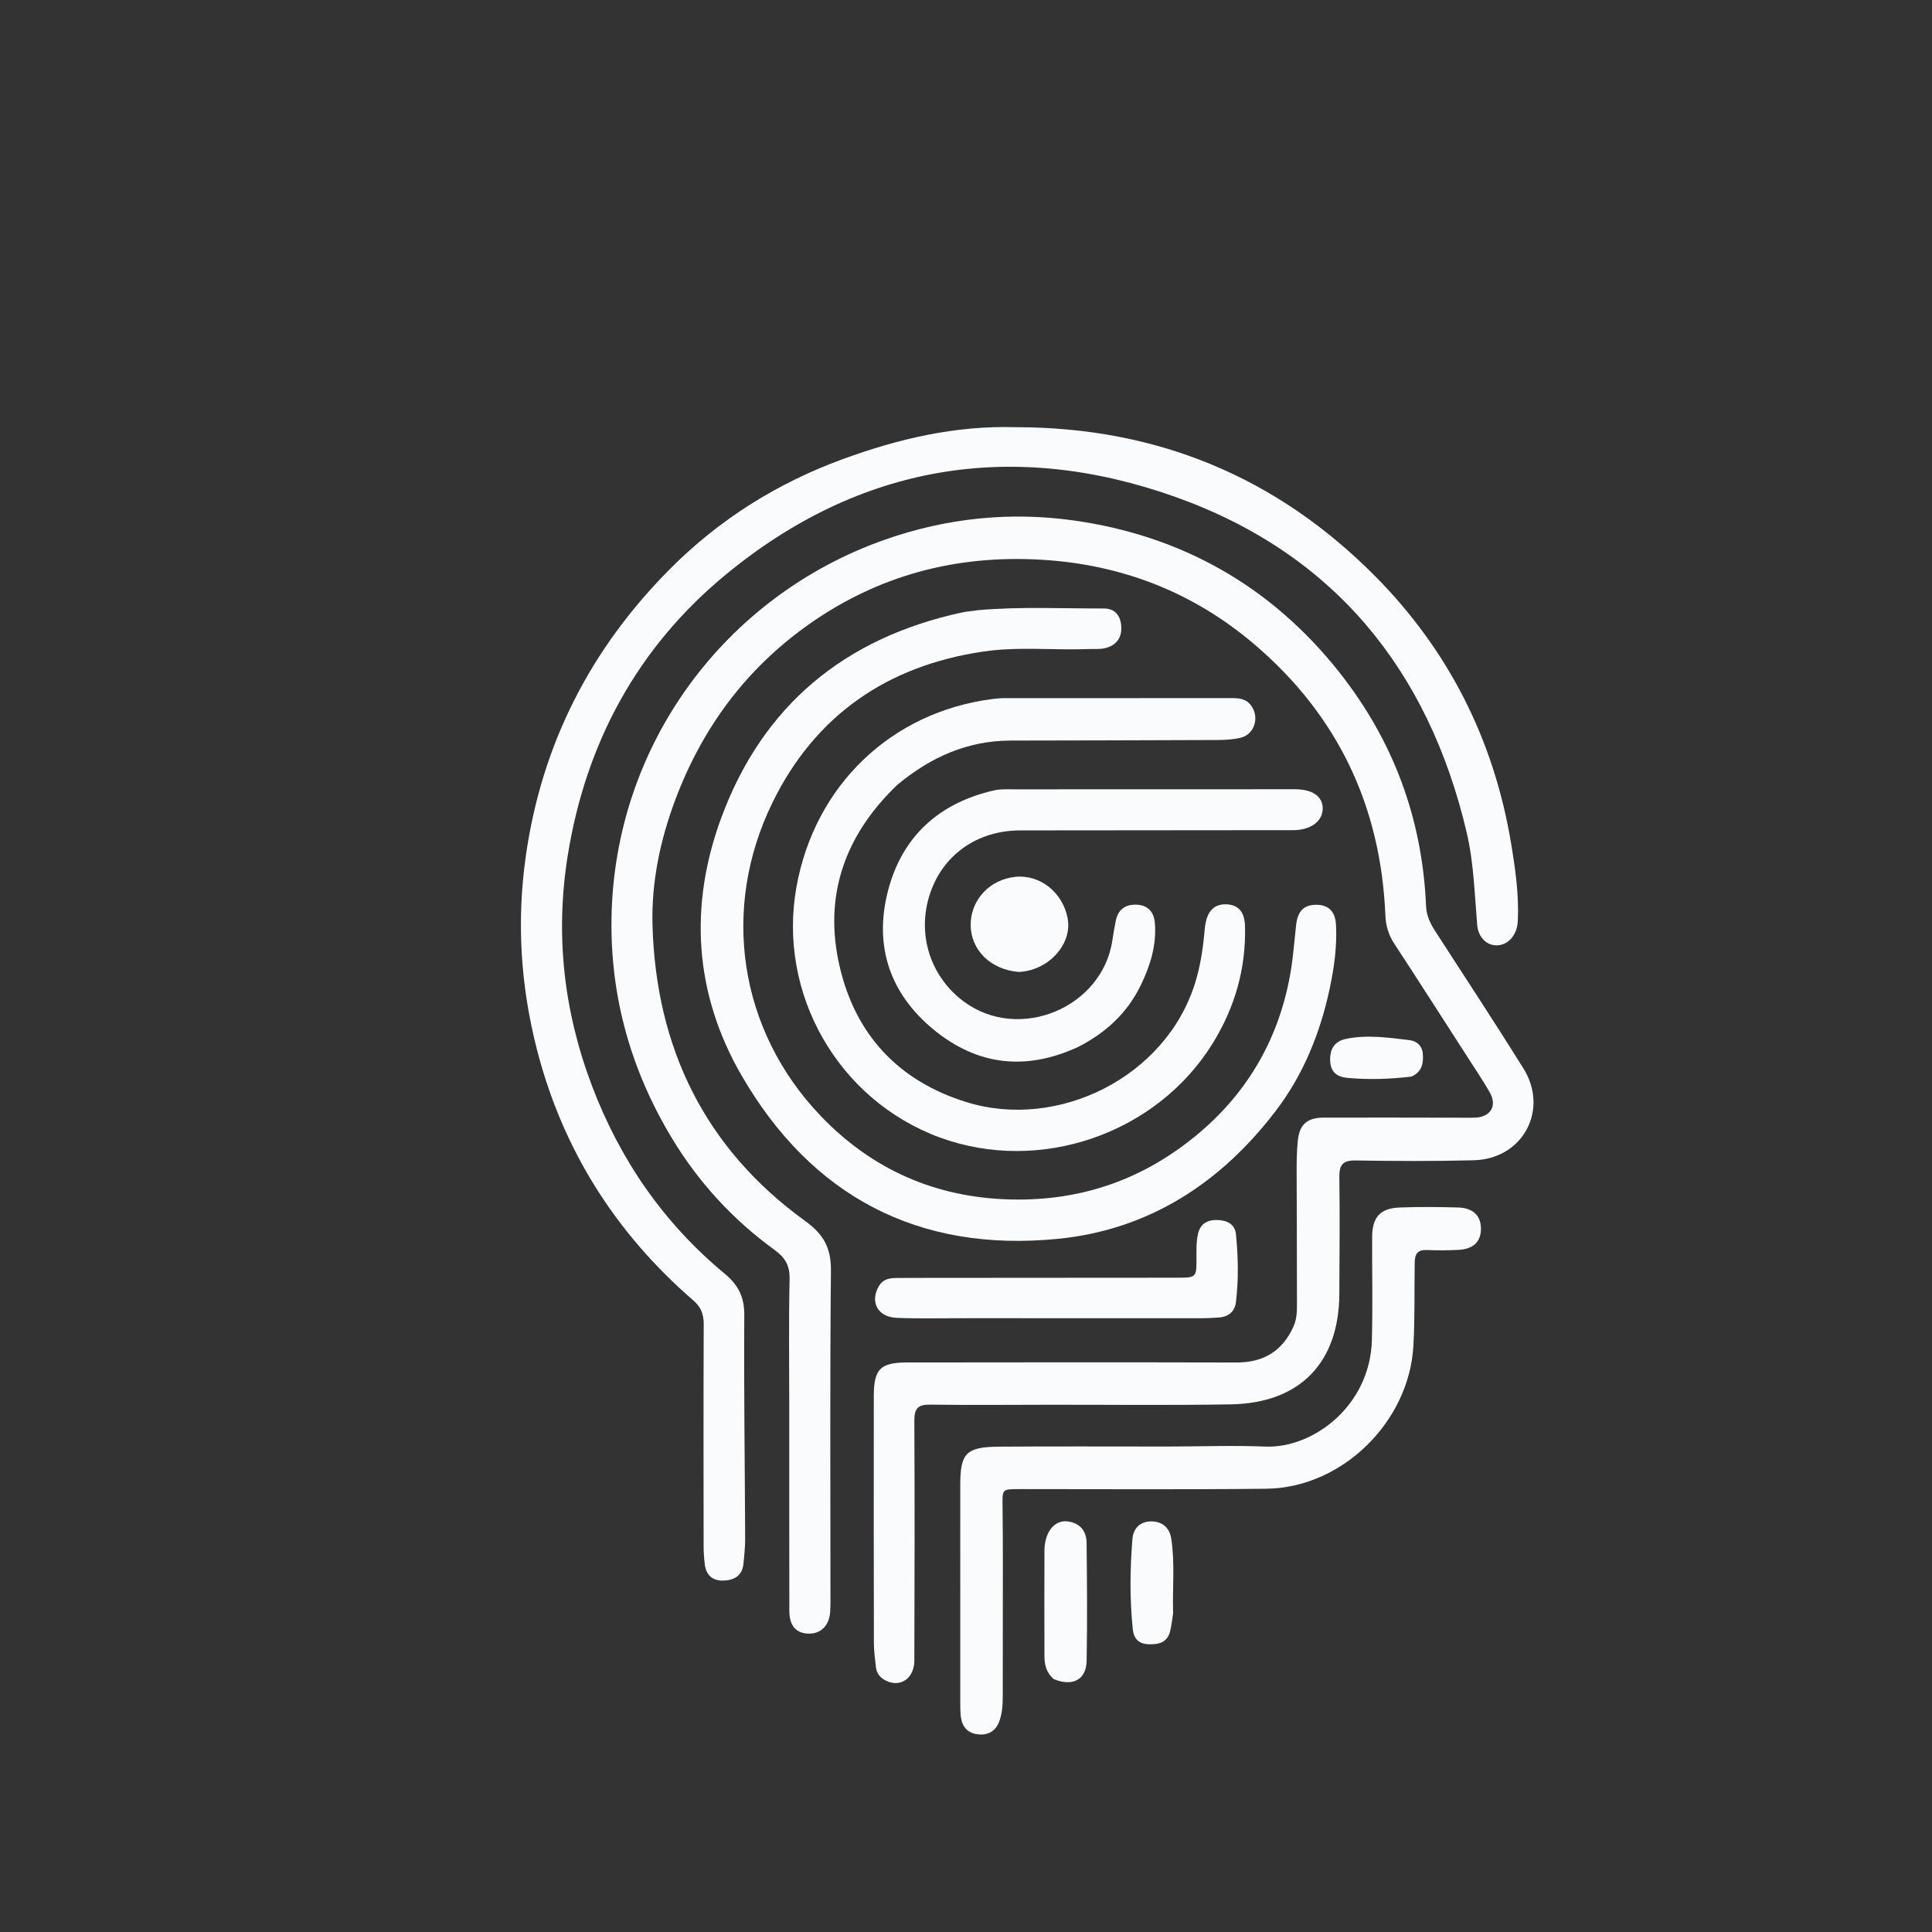
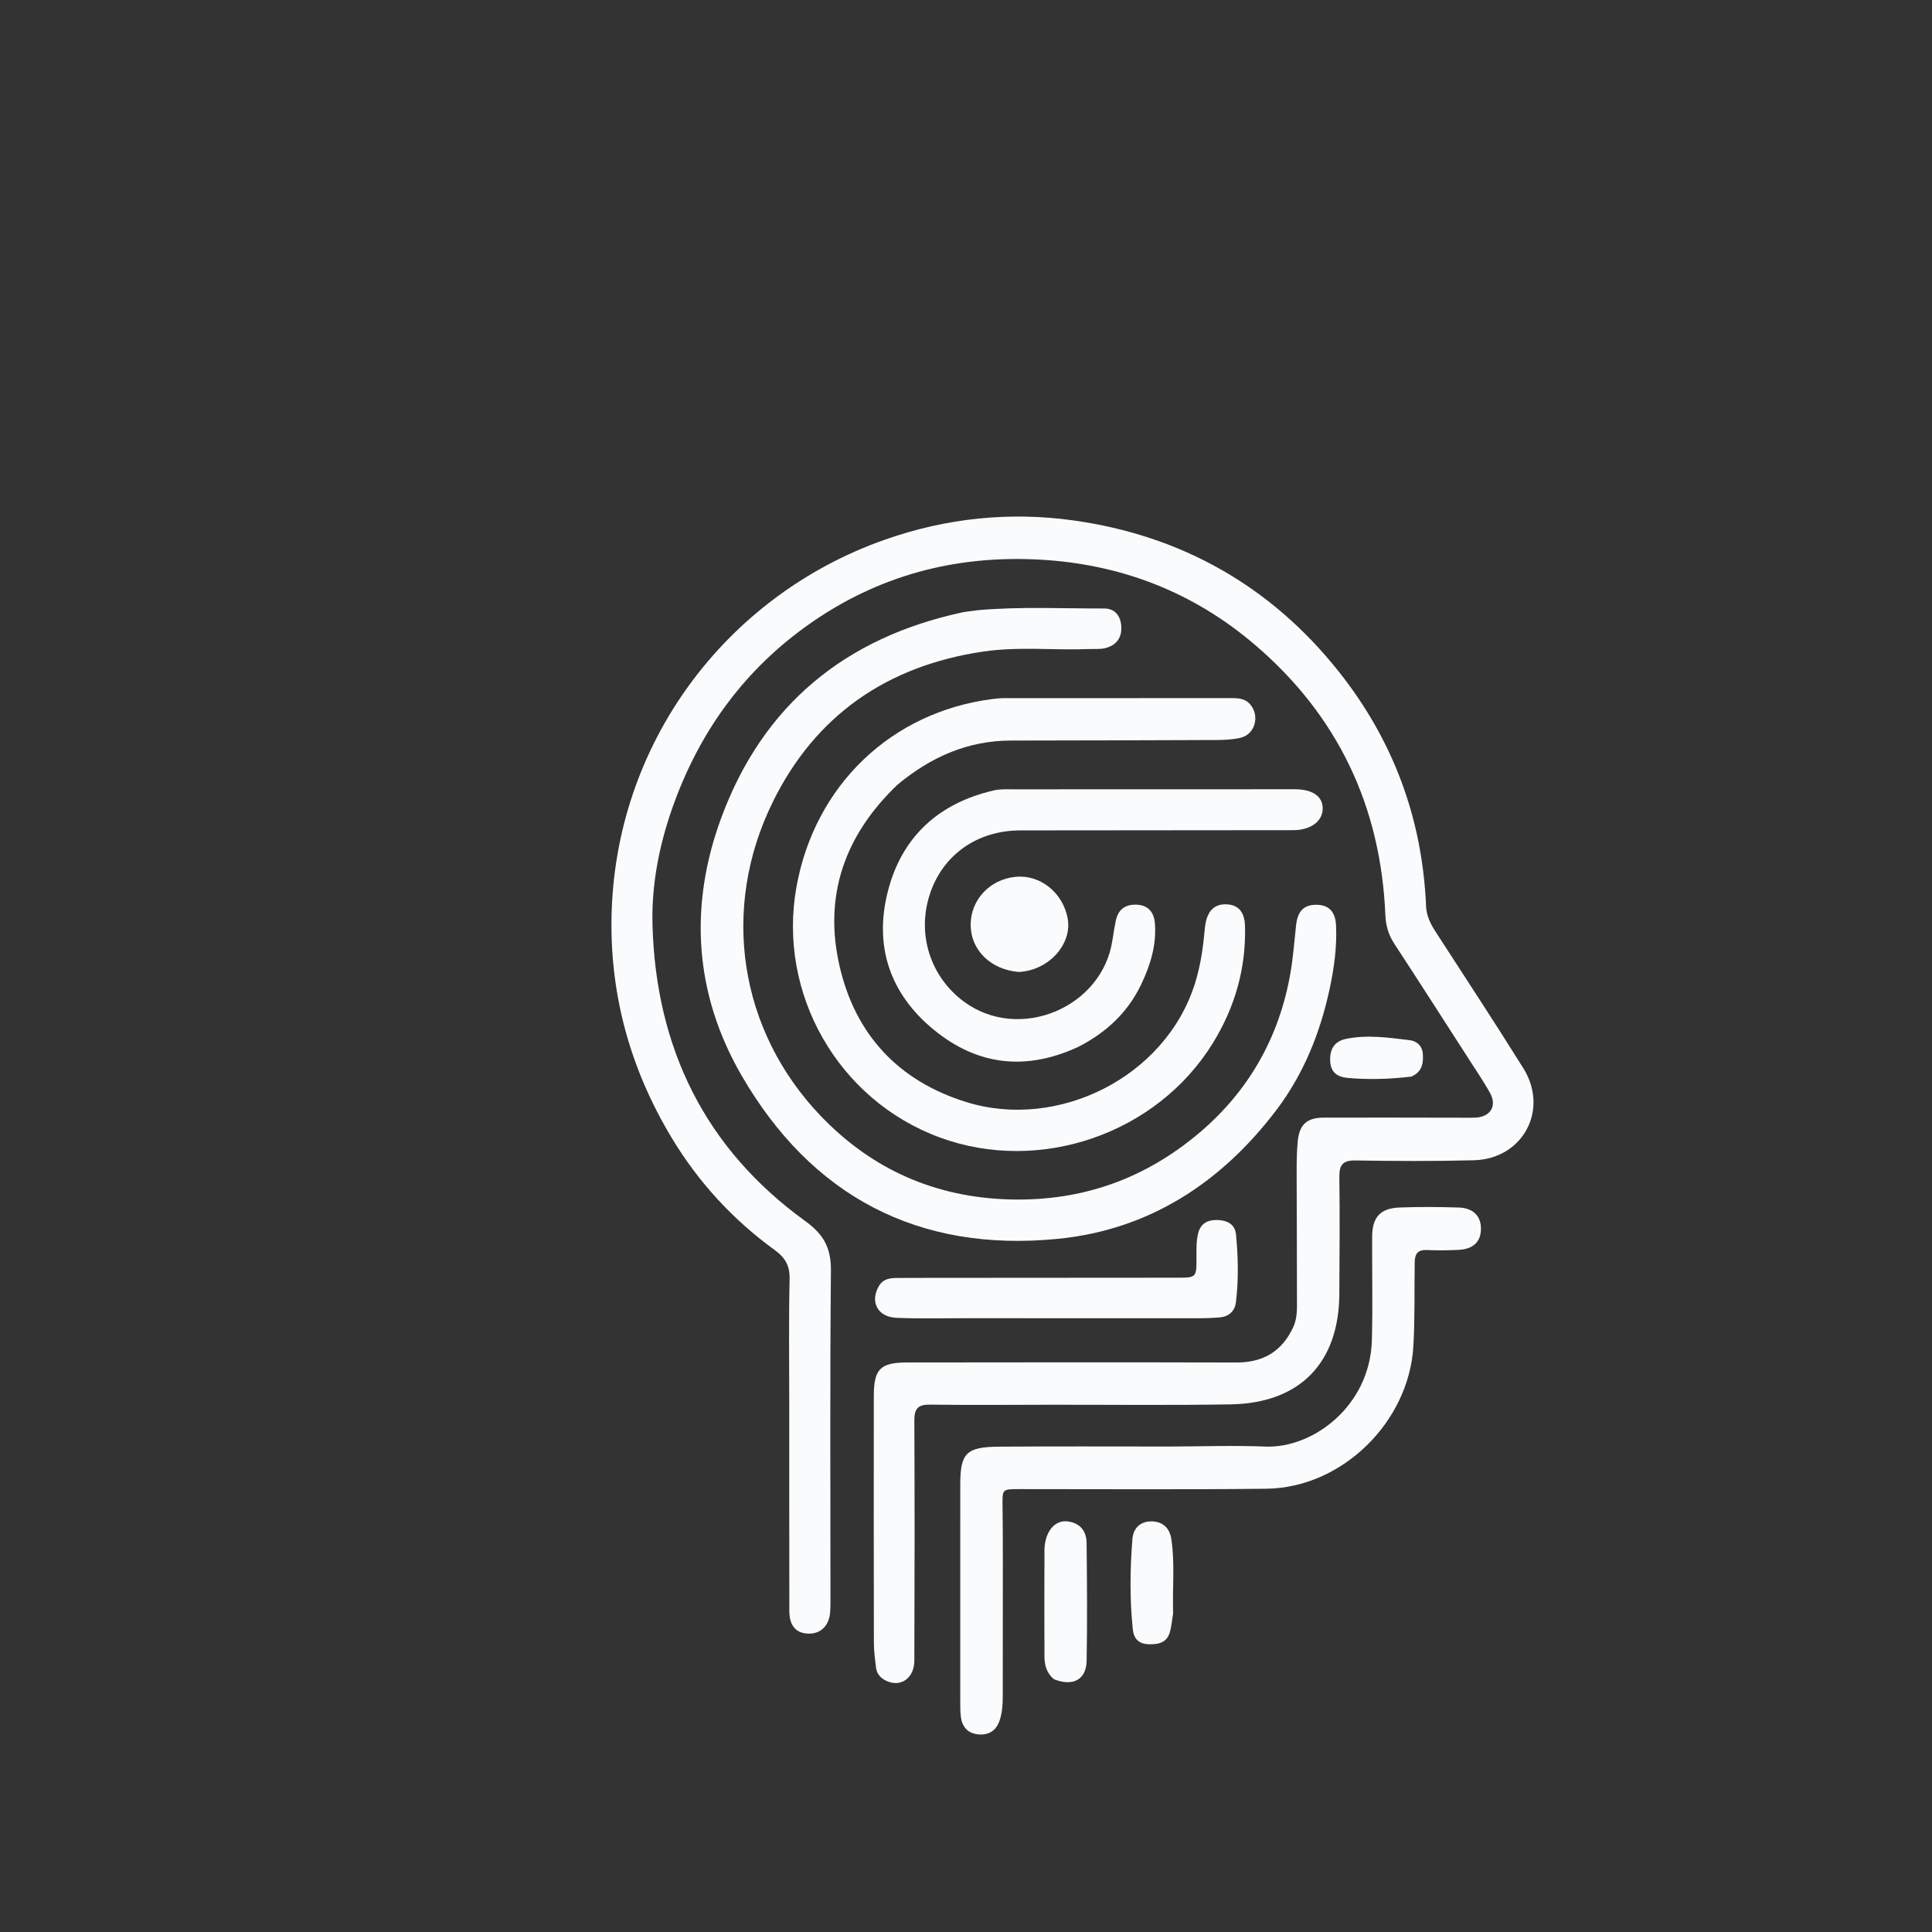
<svg xmlns="http://www.w3.org/2000/svg" version="1.1" id="Layer_1" x="0px" y="0px" width="100%" viewBox="0 0 736 736" enable-background="new 0 0 736 736" xml:space="preserve">
  <rect x="0" y="0" width="736" height="736" fill="#333333" stroke="none" />
  <path fill="#fafbfc" opacity="1" stroke="none" d=" M558.747,402.207   C549.435,387.763 540.378,373.585 531.158,359.513   C528.963,356.162 527.924,352.588 527.764,348.721   C526.047,307.228 509.68,272.674 478.133,245.694   C454.736,225.685 427.395,214.994 396.557,213.218   C364.122,211.351 334.434,219.198 307.886,238.034   C284.101,254.91 267.524,277.326 257.28,304.62   C251.471,320.098 248.114,336.179 248.572,352.477   C249.883,399.163 268.524,437.533 306.792,465.188   C313.833,470.277 316.626,475.481 316.543,484.084   C316.148,525.073 316.369,566.067 316.365,607.06   C316.364,609.392 316.413,611.732 316.252,614.056   C315.894,619.25 312.744,622.398 308.126,622.335   C303.311,622.269 300.712,619.397 300.702,613.723   C300.652,587.728 300.673,561.733 300.669,535.738   C300.667,519.574 300.441,503.406 300.797,487.25   C300.911,482.114 299.1,479.085 295.088,476.174   C279.122,464.593 265.989,450.265 255.825,433.366   C240.454,407.807 232.544,380.01 232.948,350.188   C233.849,283.639 276.366,226.963 337.075,205.598   C360.601,197.318 384.747,194.87 408.946,198.258   C449.962,204 484.127,223.207 510.077,255.928   C530.78,282.033 541.848,311.854 543.26,345.177   C543.417,348.872 544.907,351.872 546.827,354.845   C558.029,372.187 569.386,389.433 580.315,406.946   C590.216,422.81 580.149,441.514 561.464,442.005   C546.476,442.398 531.469,442.326 516.476,442.083   C511.579,442.004 510.162,443.702 510.227,448.418   C510.431,463.245 510.302,478.078 510.223,492.908   C510.083,519.182 495.205,534.555 468.813,534.998   C445.991,535.381 423.157,535.119 400.328,535.141   C384.998,535.156 369.665,535.306 354.338,535.1   C349.761,535.039 348.298,536.537 348.321,541.133   C348.472,571.623 348.423,602.114 348.321,632.604   C348.299,639.443 342.945,643.004 337.426,640.214   C335.335,639.156 333.983,637.539 333.708,635.229   C333.335,632.095 332.913,628.94 332.907,625.793   C332.846,594.466 332.842,563.139 332.877,531.811   C332.888,521.579 335.343,519.049 345.497,519.036   C387.323,518.983 429.148,518.942 470.973,519.052   C481.279,519.079 488.495,514.761 492.736,505.4   C494.308,501.931 494.073,498.216 494.078,494.583   C494.102,478.42 493.971,462.257 493.962,446.094   C493.96,442.266 494.011,438.419 494.393,434.616   C495.018,428.4 497.918,425.778 504.22,425.759   C521.883,425.705 539.547,425.775 557.21,425.793   C558.876,425.795 560.547,425.85 562.208,425.757   C567.758,425.444 570.345,421.327 567.684,416.471   C565.049,411.665 561.878,407.153 558.747,402.207  z" />
-   <path fill="#fafbfc" opacity="1" stroke="none" d=" M387,162.739   C440.808,162.76 486.4,181.732 523.842,219.474   C551.84,247.696 569.069,281.842 575.622,321.098   C577.259,330.901 578.691,340.851 578.211,350.896   C577.958,356.195 574.562,360.07 570.211,360.135   C566.26,360.194 563.128,356.978 562.737,352.361   C561.741,340.601 561.456,328.753 558.747,317.198   C544.215,255.207 508.075,210.859 448.005,189.394   C386.049,167.255 327.548,176.722 276.329,219.03   C242.887,246.654 223.155,282.97 216.269,325.998   C211.45,356.111 214.764,385.37 225.583,413.827   C236.274,441.946 252.842,465.962 276.04,485.187   C281.2,489.464 283.585,494.05 283.539,500.954   C283.35,529.274 283.757,557.597 283.871,585.92   C283.885,589.239 283.553,592.57 283.195,595.876   C282.707,600.398 279.553,602.023 275.525,602.129   C271.415,602.237 268.977,600.014 268.483,595.911   C268.206,593.605 268.047,591.27 268.045,588.948   C268.015,560.787 267.975,532.626 268.082,504.465   C268.096,500.685 267.078,497.96 264.114,495.394   C234.423,469.685 214.293,437.814 204.542,399.801   C198.342,375.634 196.748,351.127 200.31,326.102   C206.41,283.234 225.121,246.957 255.396,216.585   C274.074,197.847 296.155,184.003 321.126,174.883   C342.258,167.166 363.832,162.068 387,162.739  z" />
  <path fill="#fafbfc" opacity="1" stroke="none" d=" M372.657,232.438   C388.903,231.022 404.731,231.845 420.547,231.804   C424.821,231.792 426.87,234.636 427.151,238.541   C427.468,242.93 425.234,245.917 420.93,246.935   C419.022,247.386 416.956,247.179 414.962,247.256   C401.49,247.778 387.943,246.234 374.538,248.216   C338.025,253.615 310.624,272.433 294.338,305.623   C274.436,346.181 281.485,392.544 312.631,425.092   C332.117,445.455 356.304,456.269 385.13,456.94   C412.532,457.578 436.29,448.967 456.862,431.573   C475.813,415.55 487.454,394.937 491.652,370.36   C492.658,364.465 493.077,358.469 493.734,352.516   C494.315,347.252 496.551,344.827 501.03,344.683   C505.797,344.529 508.675,346.943 508.953,352.33   C509.376,360.506 508.255,368.648 506.552,376.611   C502.964,393.394 496.612,409.205 486.232,422.885   C465.267,450.515 437.816,468.5 402.981,471.942   C349.772,477.198 309.076,455.671 282.434,409.588   C264.462,378.5 262.377,344.964 274.845,311.341   C290.692,268.601 321.886,243.02 366.287,233.355   C368.23,232.932 370.235,232.793 372.657,232.438  z" />
  <path fill="#fafbfc" opacity="1" stroke="none" d=" M341.921,298.915   C321.752,318.154 313.646,341.308 319.853,368.127   C325.894,394.232 342.31,411.86 368.223,419.869   C403.058,430.636 444.061,410.374 455.256,374.547   C457.102,368.642 458.099,362.575 458.711,356.433   C458.876,354.779 458.98,353.107 459.308,351.484   C460.305,346.558 463.029,344.269 467.433,344.514   C471.752,344.754 474.135,347.411 474.284,352.74   C474.734,368.846 470.456,383.719 462.033,397.382   C440.711,431.967 396.138,447.338 358.027,433.329   C319.306,419.095 296.097,378.525 303.415,337.869   C310.376,299.202 339.494,271.256 377.994,266.31   C379.479,266.12 380.981,265.964 382.475,265.963   C411.307,265.938 440.139,265.933 468.972,265.943   C471.822,265.944 474.57,266.05 476.58,268.734   C479.936,273.215 477.944,279.841 472.499,281.079   C469.607,281.737 466.552,281.894 463.568,281.908   C437.403,282.026 411.238,282.073 385.072,282.118   C368.648,282.146 354.632,288.373 341.921,298.915  z" />
  <path fill="#fafbfc" opacity="1" stroke="none" d=" M382.022,618   C382.019,627.661 382.032,636.822 382.001,645.984   C381.99,649.318 381.85,652.663 380.656,655.825   C379.217,659.639 376.245,661.169 372.352,660.677   C368.548,660.196 366.475,657.72 366.034,654   C365.781,651.858 365.809,649.677 365.809,647.513   C365.799,620.196 365.797,592.879 365.816,565.562   C365.824,553.595 368.067,551.207 380.572,551.111   C402.058,550.945 423.546,551.073 445.033,551.059   C457.358,551.051 469.702,550.572 482.006,551.079   C500.213,551.829 521.932,535.579 522.617,510.577   C522.977,497.428 522.657,484.261 522.724,471.103   C522.761,463.704 525.82,460.283 533.183,460.002   C540.666,459.717 548.174,459.778 555.662,460.005   C561.302,460.177 564.298,463.362 564.173,468.344   C564.054,473.131 561.207,475.853 555.643,476.139   C551.655,476.343 547.644,476.379 543.655,476.202   C540.169,476.047 538.99,477.518 538.935,480.895   C538.761,491.545 539.044,502.188 538.425,512.85   C536.753,541.66 511.33,566.815 482.383,567.139   C451.073,567.489 419.755,567.262 388.441,567.277   C381.602,567.281 381.846,567.261 381.929,574.028   C382.107,588.517 382.007,603.009 382.022,618  z" />
  <path fill="#fafbfc" opacity="1" stroke="none" d=" M410.691,398.848   C390.744,408.044 372.331,405.907 355.703,392.265   C338.899,378.478 332.902,360.279 338.255,339.455   C343.598,318.671 357.724,305.845 378.796,301.072   C381.033,300.565 383.436,300.697 385.762,300.695   C421.577,300.668 457.393,300.662 493.208,300.666   C499.817,300.667 503.68,303.218 503.882,307.624   C504.113,312.655 499.542,316.244 492.644,316.254   C457.995,316.305 423.346,316.303 388.696,316.344   C372.212,316.363 359.049,325.713 354.171,340.799   C349.247,356.025 354.456,372.213 367.318,381.652   C388.339,397.08 419.979,383.894 423.782,358.13   C424.146,355.661 424.553,353.194 425.062,350.752   C425.937,346.554 428.564,344.507 432.873,344.637   C437.367,344.773 439.597,347.491 439.942,351.566   C440.65,359.93 438.246,367.724 434.668,375.153   C429.567,385.745 421.436,393.376 410.691,398.848  z" />
  <path fill="#fafbfc" opacity="1" stroke="none" d=" M369,502.175   C359.514,502.156 350.517,502.406 341.546,502.032   C334.314,501.731 331.339,495.939 334.784,489.987   C336.508,487.009 339.274,486.852 342.133,486.838   C351.119,486.793 360.106,486.802 369.092,486.796   C395.552,486.778 422.013,486.767 448.473,486.743   C455.714,486.737 455.795,486.624 455.803,479.586   C455.806,476.432 455.655,473.283 456.355,470.145   C457.244,466.159 459.936,464.702 463.627,464.761   C467.276,464.82 470.468,466.241 470.852,470.227   C471.682,478.836 471.882,487.501 470.822,496.108   C470.388,499.636 467.988,501.656 464.343,501.904   C462.188,502.05 460.027,502.186 457.868,502.187   C428.412,502.197 398.956,502.183 369,502.175  z" />
  <path fill="#fafbfc" opacity="1" stroke="none" d=" M388.051,370.267   C377.272,369.35 369.798,361.833 369.777,352.326   C369.756,342.834 377.023,335.027 386.805,334.033   C396.192,333.08 404.877,339.97 406.723,349.837   C408.556,359.634 399.513,369.77 388.051,370.267  z" />
  <path fill="#fafbfc" opacity="1" stroke="none" d=" M401.498,639.698   C398.545,637.205 397.899,634.125 397.886,630.906   C397.834,617.439 397.85,603.97 397.887,590.503   C397.89,589.188 398.081,587.841 398.403,586.565   C399.588,581.866 402.815,579.077 406.761,579.59   C411.425,580.195 413.897,583.238 413.944,587.755   C414.101,602.717 414.229,617.685 413.959,632.644   C413.83,639.85 408.779,642.604 401.498,639.698  z" />
  <path fill="#fafbfc" opacity="1" stroke="none" d=" M446.898,614.604   C446.511,617.188 446.279,619.348 445.756,621.436   C444.702,625.635 441.641,626.478 437.716,626.386   C433.721,626.292 431.91,624.223 431.537,620.635   C430.348,609.192 430.477,597.72 431.399,586.277   C431.732,582.129 434.439,579.521 438.716,579.578   C442.883,579.634 445.567,582.035 446.208,586.233   C447.623,595.501 446.618,604.844 446.898,614.604  z" />
  <path fill="#fafbfc" opacity="1" stroke="none" d=" M537.665,410.135   C529.311,411.123 521.36,411.347 513.391,410.639   C509.394,410.284 506.902,408.474 506.729,404.121   C506.552,399.671 508.341,396.668 512.794,395.755   C520.901,394.092 529.005,395.291 537.064,396.26   C539.656,396.572 541.74,398.374 541.996,401.193   C542.321,404.766 541.94,408.235 537.665,410.135  z" />
</svg>